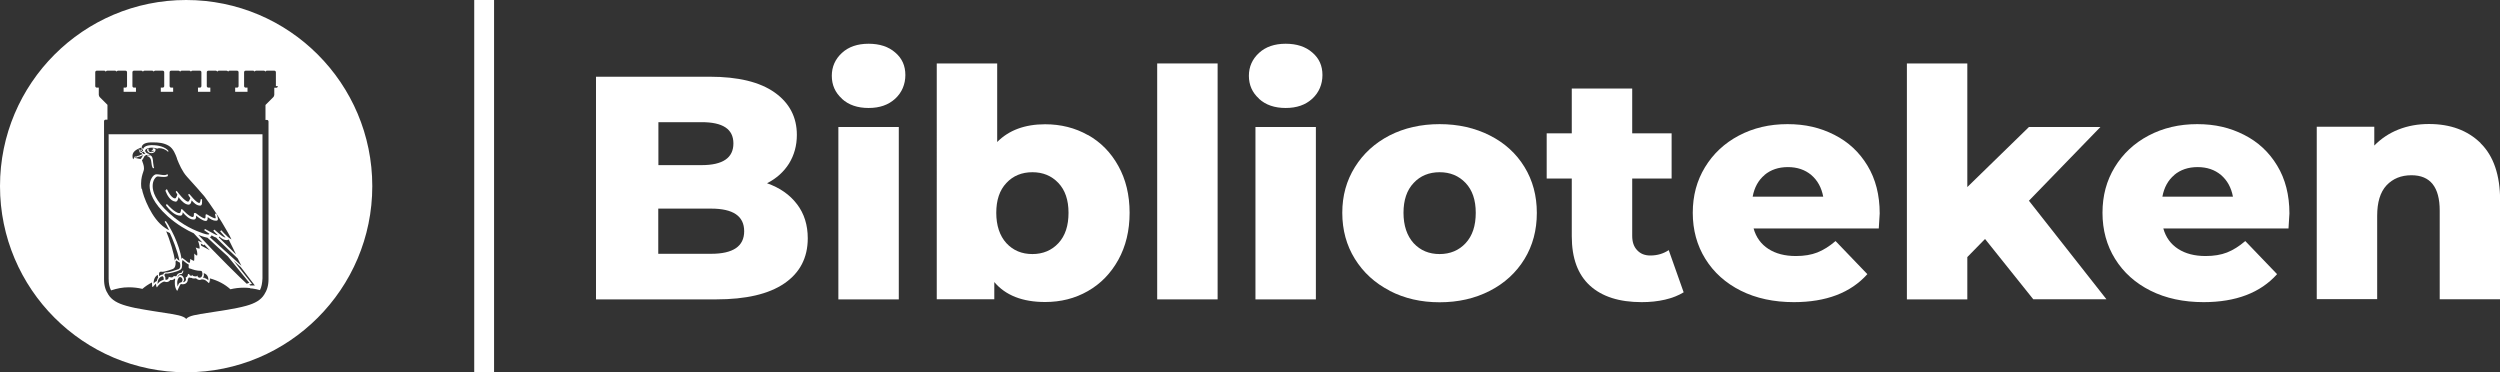
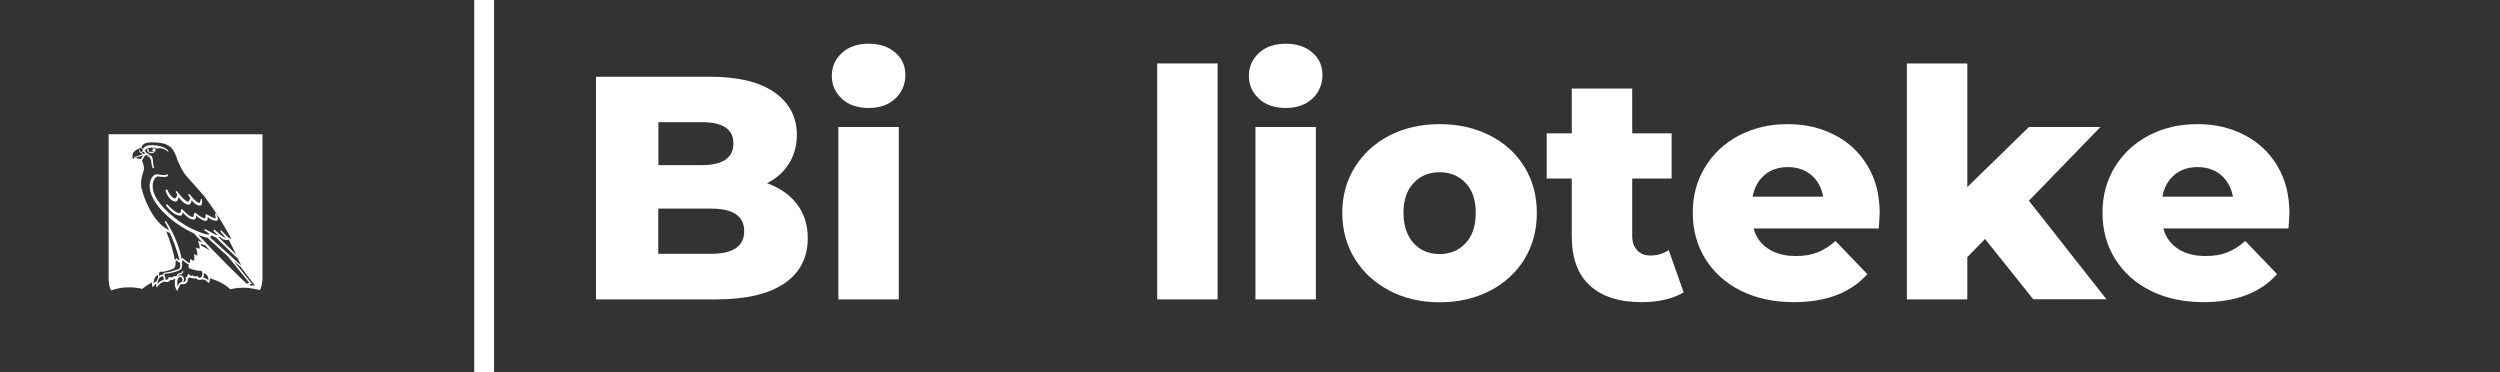
<svg xmlns="http://www.w3.org/2000/svg" id="Lager_1" data-name="Lager 1" viewBox="0 0 190.31 28.35">
  <rect x="0" y="0" width="190.31" height="28.35" fill="#333333" stroke="none" />
  <defs>
    <style>
      .cls-1 {
        fill: none;
      }

      .cls-2 {
        fill: #fff;
      }
    </style>
  </defs>
  <g>
    <path class="cls-2" d="M60.67,15.54c.55.72.82,1.59.82,2.6,0,1.48-.6,2.63-1.79,3.44-1.19.81-2.92,1.21-5.18,1.21h-9.15V5.84h8.66c2.16,0,3.81.4,4.94,1.2,1.13.8,1.69,1.88,1.69,3.23,0,.81-.2,1.53-.59,2.17-.4.64-.96,1.14-1.68,1.51.97.34,1.73.87,2.27,1.58ZM50.12,9.3v3.27h3.29c1.61,0,2.42-.55,2.42-1.65s-.81-1.62-2.42-1.62h-3.29ZM56.65,17.6c0-1.15-.84-1.72-2.52-1.72h-4.02v3.44h4.02c1.68,0,2.52-.57,2.52-1.72Z" />
    <path class="cls-2" d="M64.09,7.51c-.52-.47-.77-1.05-.77-1.74s.26-1.27.77-1.74,1.19-.7,2.03-.7,1.52.22,2.03.67c.52.44.77,1.01.77,1.71s-.26,1.33-.77,1.8c-.52.48-1.19.71-2.03.71s-1.52-.23-2.03-.7ZM63.82,9.67h4.6v13.12h-4.6v-13.12Z" />
-     <path class="cls-2" d="M82.81,10.27c.98.55,1.75,1.33,2.32,2.36.57,1.02.86,2.21.86,3.57s-.29,2.55-.86,3.58c-.57,1.03-1.35,1.83-2.32,2.38-.98.56-2.06.83-3.25.83-1.73,0-3.02-.51-3.87-1.52v1.31h-4.38V4.83h4.6v5.98c.89-.9,2.11-1.35,3.65-1.35,1.19,0,2.28.27,3.25.82ZM80.57,18.51c.52-.56.77-1.33.77-2.31s-.26-1.73-.77-2.27c-.52-.55-1.18-.82-1.98-.82s-1.47.27-1.98.82c-.52.55-.77,1.31-.77,2.27s.26,1.75.77,2.31c.52.56,1.18.83,1.98.83s1.47-.28,1.98-.83Z" />
    <path class="cls-2" d="M88.09,4.83h4.6v17.96h-4.6V4.83Z" />
    <path class="cls-2" d="M95.84,7.51c-.52-.47-.77-1.05-.77-1.74s.26-1.27.77-1.74,1.19-.7,2.03-.7,1.52.22,2.03.67c.52.44.77,1.01.77,1.71s-.26,1.33-.77,1.8c-.52.48-1.19.71-2.03.71s-1.52-.23-2.03-.7ZM95.57,9.67h4.6v13.12h-4.6v-13.12Z" />
    <path class="cls-2" d="M105.79,22.13c-1.13-.58-2.01-1.39-2.65-2.42-.64-1.03-.96-2.2-.96-3.51s.32-2.45.96-3.48c.64-1.03,1.52-1.83,2.64-2.41,1.12-.57,2.39-.86,3.81-.86s2.69.29,3.82.86c1.13.57,2.01,1.37,2.64,2.4s.94,2.19.94,3.5-.31,2.48-.94,3.51-1.51,1.84-2.64,2.42c-1.13.58-2.4.87-3.82.87s-2.67-.29-3.8-.87ZM111.57,18.51c.52-.56.77-1.33.77-2.31s-.26-1.73-.77-2.27c-.52-.55-1.18-.82-1.98-.82s-1.47.27-1.98.82c-.52.55-.77,1.31-.77,2.27s.26,1.75.77,2.31c.52.56,1.18.83,1.98.83s1.47-.28,1.98-.83Z" />
    <path class="cls-2" d="M128.17,22.25c-.39.24-.86.43-1.42.56s-1.15.19-1.78.19c-1.71,0-3.02-.42-3.94-1.26-.92-.84-1.38-2.09-1.38-3.75v-4.4h-1.91v-3.44h1.91v-3.41h4.6v3.41h3v3.44h-3v4.36c0,.47.12.83.38,1.1.25.27.58.4,1,.4.53,0,1-.14,1.4-.41l1.14,3.22Z" />
    <path class="cls-2" d="M143.03,17.39h-9.54c.19.68.57,1.2,1.13,1.56.56.36,1.25.54,2.09.54.63,0,1.17-.09,1.63-.27.46-.18.92-.47,1.39-.87l2.42,2.52c-1.27,1.42-3.14,2.13-5.59,2.13-1.53,0-2.88-.29-4.04-.87s-2.06-1.39-2.7-2.42c-.64-1.03-.96-2.2-.96-3.51s.31-2.45.93-3.47c.62-1.02,1.48-1.83,2.58-2.41,1.1-.58,2.33-.87,3.7-.87s2.49.27,3.56.81,1.91,1.32,2.53,2.35c.62,1.02.93,2.24.93,3.64,0,.03-.02.41-.07,1.14ZM134.33,13.32c-.48.4-.78.95-.91,1.65h5.37c-.13-.69-.43-1.24-.91-1.65-.48-.4-1.07-.6-1.78-.6s-1.3.2-1.78.6Z" />
    <path class="cls-2" d="M151.11,18.19l-1.35,1.38v3.22h-4.6V4.83h4.6v9.41l4.69-4.57h5.44l-5.44,5.61,5.9,7.5h-5.57l-3.68-4.6Z" />
    <path class="cls-2" d="M174.22,17.39h-9.54c.19.68.57,1.2,1.13,1.56.56.36,1.25.54,2.09.54.63,0,1.17-.09,1.63-.27.46-.18.92-.47,1.39-.87l2.42,2.52c-1.27,1.42-3.14,2.13-5.59,2.13-1.53,0-2.88-.29-4.04-.87s-2.06-1.39-2.7-2.42c-.64-1.03-.96-2.2-.96-3.51s.31-2.45.93-3.47c.62-1.02,1.48-1.83,2.58-2.41,1.1-.58,2.33-.87,3.7-.87s2.49.27,3.56.81,1.91,1.32,2.53,2.35c.62,1.02.93,2.24.93,3.64,0,.03-.02.41-.07,1.14ZM165.52,13.32c-.48.4-.78.95-.91,1.65h5.37c-.13-.69-.43-1.24-.91-1.65-.48-.4-1.07-.6-1.78-.6s-1.3.2-1.78.6Z" />
-     <path class="cls-2" d="M188.83,10.9c.99.97,1.49,2.43,1.49,4.38v7.5h-4.6v-6.75c0-1.79-.72-2.69-2.15-2.69-.79,0-1.42.26-1.9.77-.48.52-.71,1.29-.71,2.32v6.34h-4.6v-13.12h4.38v1.43c.52-.53,1.13-.94,1.84-1.22.71-.28,1.48-.42,2.32-.42,1.63,0,2.94.48,3.93,1.45Z" />
  </g>
  <rect class="cls-2" x="36.1" width="1.51" height="28.35" />
  <g>
    <g>
      <path class="cls-1" d="M8.27,21.2c0,.37.06.65.18.89h.02c.44-.14.84-.23,1.34-.23.35,0,.7.04,1.03.12.22-.19.46-.35.73-.49,0,0,0,0,0,0,.01-.5.31-.66.39-.69.03-.08.1-.24.25-.24.02,0,.03,0,.05,0,0,0,.01,0,.02,0,.13,0,.33-.01.61-.11l.05-.02c.17-.06.3-.19.3-.31,0,0,0,0,0,0,0,0-.02.01-.03.02l-.13.07s-.02,0-.03,0c0,0-.01-.02,0-.03l.06-.13s0-.03,0-.06c0-.43-.51-2.01-.73-2.43-1.08-.77-1.78-2.61-1.86-3.09-.02-.15-.04-.31-.04-.46,0-.43.1-.73.17-.91.02-.05.03-.1.04-.13.01-.04.02-.09.02-.15,0-.08,0-.16-.03-.23,0-.03-.01-.05-.02-.08,0-.04-.01-.09-.03-.13-.03-.07-.04-.1-.05-.16-.18-.02-.27-.04-.35-.07-.01.04-.03.12-.05.2,0,0,0,.01-.01.02,0,0-.01,0-.02,0,0,0-.19-.1-.25-.4-.03-.12-.02-.31.09-.44.17-.23.46-.34.59-.38,0-.04,0-.12.08-.21.09-.1.28-.24.71-.26.11,0,.22-.01.33-.01.53,0,.96.1,1.24.28.36.24.51.56.64.87v.03s.05.08.06.12c.02.04.03.08.05.13v.02s.04.09.06.15c.05.14.1.3.21.47.07.12.13.21.2.31l.03.05c.07.1.15.22.24.33,1.48,1.47,2.96,3.72,3.49,4.97l.02.05s0,.02,0,.02c0,0-.01.01-.02.01h-.06s-.02.01-.04.01c-.05,0-.08,0-.13-.02l.04.07c.1.21.2.4.28.57.1.19.18.36.25.51,0,0,0,0,0,0h0s0,.02,0,.03h0c.16.35.24.54.27.63.02.06.04.1.05.13,0,.02,0,.03,0,.05,0,.01,0,.03-.02.05.31.4,1.01,1.3,1.08,1.39l.02.03s0,.02,0,.03c0,0-.01.01-.02.01h-.02s-.43.02-.43.02c.24.04.38.07.58.13h.02c.12-.24.17-.52.19-.88v-10.98s-11.76,0-11.76,0v10.98Z" />
      <path class="cls-1" d="M18.76,21.87s-.01,0-.02,0h-.02c-.19-.18-1.41-1.39-2.58-2.58-.19-.11-.45-.24-.8-.4,0,.02,0,.04,0,.06,0,.11-.03.19-.03.19,0,.01-.01.02-.03.02,0,0-.07,0-.14-.04.04.21-.04.55-.04.56,0,.01-.02.02-.03.02-.01,0-.09-.02-.14-.03,0,.25-.05.44-.06.44,0,.01-.02.02-.03.02h-.04c-.09-.03-.15-.06-.2-.1,0,.07-.02.1-.05.16l-.02.03s-.02.02-.03.01h-.03s0,.03,0,.05c.2.11.54.2.81.2.07,0,.2.05.24.15.43.05.48.53.48.55,0,0,0,.01,0,.02.61.17,1.13.44,1.56.83.33-.08.67-.12,1.03-.12.16,0,.32.01.47.03,0,0,.01.01.02.02-.03-.02-.07-.07-.14-.13l-.19.05Z" />
-       <path class="cls-2" d="M15.95,21.53s.07-.14.06-.34h0c0,.19-.06.33-.06.34Z" />
      <polygon class="cls-2" points="19.11 21.96 19.24 21.95 19.24 21.95 19.11 21.96" />
      <path class="cls-2" d="M11.57,21.5h0c0,.15.02.31.02.32,0,0-.03-.17-.02-.32Z" />
    </g>
-     <path class="cls-2" d="M14.17,0C6.35,0,0,6.35,0,14.17s6.35,14.17,14.17,14.17,14.17-6.35,14.17-14.17S22,0,14.17,0ZM21.15,6.56c0,.07-.05.12-.12.12h-.15v.53h0s0,0,0,0c0,.06-.03.14-.07.18l-.6.6h0v1.14h.11c.07,0,.12.05.12.12v.05s0,11.96,0,11.96c0,.49-.12.85-.33,1.17-.26.41-.69.66-1.37.85-.43.12-.91.21-1.43.3-.18.03-.36.06-.55.09-.02,0-.08.01-.08.01-1.14.19-1.9.26-2.29.44-.09.04-.17.1-.22.16h0c-.05-.07-.13-.12-.22-.16-.39-.18-1.15-.25-2.29-.44h0s-.04,0-.06-.01c-.19-.03-.37-.06-.55-.09-.53-.08-1-.18-1.43-.3-.68-.19-1.11-.44-1.37-.85-.21-.32-.33-.67-.33-1.17v-11.98s0-.05,0-.05c0-.07.05-.12.12-.12h.04s.1,0,.1,0v-1.13h0s-.59-.59-.59-.59c-.04-.04-.07-.12-.07-.18h0v-.54h-.15c-.07,0-.12-.05-.12-.12v-1.05c0-.07.05-.12.12-.12h.57c.05,0,.09.03.11.08,0,0,0,0,0,0,0,0,0,0,0,0,.02-.05.06-.08.11-.08h.6c.05,0,.1.03.11.08,0,0,0,0,0,0,0,0,0,0,0,0,.02-.05.06-.08.11-.08h.57c.07,0,.12.05.12.12v1.05c0,.07-.05.12-.12.12h-.14v.32h.94v-.32s-.15,0-.15,0c-.07,0-.12-.05-.12-.12v-1.05c0-.07.05-.12.12-.12h.57c.05,0,.09.03.11.08,0,0,0,0,0,0,0,0,0,0,0,0,.02-.05.06-.08.11-.08h.6c.05,0,.1.03.11.08,0,0,0,0,0,0,0,0,0,0,0,0,.02-.05.06-.08.11-.08h.57c.07,0,.12.05.12.12v1.05c0,.07-.05.12-.12.12h-.14s0,.32,0,.32h.94v-.32s-.15,0-.15,0c-.07,0-.12-.05-.12-.12v-1.05c0-.07.05-.12.12-.12h.57c.05,0,.09.03.11.08,0,0,0,0,0,0,0,0,0,0,0,0,.02-.05.06-.08.11-.08h.6c.05,0,.1.03.11.08,0,0,0,0,0,0,0,0,0,0,0,0,.02-.05.06-.08.11-.08h.57c.07,0,.12.05.12.12v1.05c0,.07-.05.12-.12.12h-.14s0,.32,0,.32h.94v-.32s-.15,0-.15,0c-.07,0-.12-.05-.12-.12v-1.05c0-.07.05-.12.12-.12h.57c.05,0,.09.03.11.08,0,0,0,0,0,0,0,0,0,0,0,0,.02-.05.06-.08.11-.08h.6c.05,0,.1.03.11.08,0,0,0,0,0,0,0,0,0,0,0,0,.02-.05.06-.08.11-.08h.57c.07,0,.12.05.12.12v1.05c0,.07-.05.12-.12.12h-.14s0,.32,0,.32h.94v-.32h-.14c-.07,0-.12-.05-.12-.12v-1.05c0-.07.05-.12.12-.12h.57c.05,0,.1.03.11.08,0,0,0,0,0,0,0,0,0,0,0,0,.02-.05.06-.08.11-.08h.6c.05,0,.1.03.11.08,0,0,0,0,0,0,0,0,0,0,0,0,.02-.05.06-.08.11-.08h.57c.07,0,.12.05.12.12v1.05Z" />
    <g>
      <path class="cls-2" d="M11.84,11.41s0-.06-.02-.09c-.06-.02-.13-.03-.2-.03.05.08,0,.2-.14.2.09.07.26-.03.26-.03,0,0-.02.11-.2.12-.2.02-.29-.14-.21-.27-.04,0-.07.02-.1.04-.01,0-.02,0-.03.01,0,.01,0,.03,0,.05,0,.14.14.25.32.25s.32-.11.32-.25Z" />
      <path class="cls-2" d="M12.66,14.45s-.01,0-.02,0c-.03.01-.04.04-.04.07v.02c.11.28.34.76.76.81h.01c.12,0,.16-.13.19-.22.01-.05.02-.09.03-.13.03.03.05.07.08.11.16.19.4.45.67.47h.01c.1,0,.17-.07.21-.21.01-.04.02-.08.03-.12.14.17.36.39.61.4.01,0,.03,0,.04,0,.07,0,.11-.05.12-.1.02-.05.02-.1.02-.14,0-.05,0-.1,0-.14,0-.02,0-.04,0-.05,0-.03-.02-.06-.05-.07h0s-.06.02-.06.05c0,.1-.05.24-.09.25,0,0-.01,0-.02,0-.08,0-.27-.14-.43-.32-.13-.14-.25-.28-.29-.33-.01-.02-.03-.03-.05-.03-.01,0-.02,0-.03,0-.03.02-.03.05-.02.08.01.02.06.12.15.23-.02.08-.11.27-.17.27,0,0-.01,0-.01,0-.11,0-.33-.19-.5-.38-.16-.17-.28-.34-.32-.39-.01-.02-.03-.03-.05-.03-.01,0-.02,0-.03,0-.03.02-.03.05-.02.08,0,0,.04.07.11.18h0s-.03.11-.06.17c-.03.07-.08.12-.09.12-.01,0-.03,0-.04,0-.13,0-.29-.17-.39-.32-.07-.1-.14-.22-.19-.34-.01-.03-.03-.04-.06-.04Z" />
-       <path class="cls-2" d="M10.73,11.49s.03,0,.05-.02c.02-.01.03-.02.03-.04,0-.02-.02-.04-.05-.05h0s0,0,0,0c-.02,0-.07.02-.08.06,0,.01,0,.02.02.03.02.01.03.02.04.02Z" />
      <path class="cls-2" d="M11.54,12.49c.02.22.11.32.11.32h0s0,0,0,0l.08-.02h0s0-.01,0-.01c0,0-.01-.03-.03-.1-.02-.09-.03-.18-.04-.28-.02-.35-.07-.5-.19-.57h0s0,0,0,0h0s-.15,0-.23,0c0,0-.01,0-.02,0,0,0-.02.01-.02.03,0,.02.01.03.02.03,0,0,.01,0,.02.01.1.03.16.08.21.17.05.09.07.22.09.41Z" />
      <path class="cls-2" d="M14.87,16.23s-.03-.02-.04-.02c0,0-.02,0-.04.01-.02.01-.03.03-.03.04,0,.02,0,.02,0,.03v.02s0,.02,0,.02c0,.1-.01.17-.08.19,0,0-.02,0-.03,0-.1,0-.32-.15-.47-.29-.14-.13-.26-.25-.31-.3,0,0-.01-.01-.02-.01,0,0-.01,0-.01,0h-.02s0,0,0,0h0s0,0-.01,0c-.01,0-.01.01-.02.02v.02c-.02.12-.05.25-.11.26-.02,0-.03,0-.05,0-.14,0-.38-.17-.55-.32-.16-.14-.3-.29-.33-.33-.01-.01-.03-.02-.05-.02-.01,0-.03,0-.04.01-.02.02-.03.05-.01.08v.02c.22.28.63.76,1.08.76.08,0,.13-.05.15-.1.02-.05.03-.11.03-.16h0c.21.25.51.55.81.55.02,0,.05,0,.07,0,.11-.02.14-.12.14-.21,0-.03,0-.06,0-.09.18.16.51.4.72.41.03,0,.05,0,.07-.01.08-.04.09-.12.09-.19,0-.03,0-.07,0-.1.16.13.39.28.61.28.02,0,.05,0,.07,0,.08-.01.11-.09.1-.14,0-.08-.04-.19-.06-.25,0-.03-.02-.05-.02-.06l-.02-.05s-.03-.04-.06-.04c0,0,0,0-.01,0-.03,0-.05.03-.05.06,0,.03.01.06.02.09.01.05.03.1.03.15,0,.04,0,.05-.03.06h-.01c-.06,0-.23-.07-.36-.15-.13-.07-.24-.13-.27-.15-.02,0-.03-.01-.04-.01-.03,0-.06.03-.06.06,0,.02,0,.03,0,.05,0,.02,0,.05,0,.07,0,.07-.02.13-.04.14,0,0,0,0-.02,0-.08,0-.27-.11-.42-.21-.09-.06-.19-.14-.29-.22Z" />
      <path class="cls-2" d="M8.27,10.23v10.98c0,.37.06.65.18.89h.02c.44-.14.84-.23,1.34-.23.35,0,.7.04,1.03.12.22-.19.46-.35.73-.49,0,.15.02.31.02.32,0,0,0,.02.02.02,0,0,.02,0,.03,0,.07-.08.18-.21.24-.26-.01.14.04.27.04.27,0,0,.01.01.02.02,0,0,.02,0,.02-.01l.07-.1c.21-.25.38-.3.47-.33,0,0,0,0,0,0h0s.09.04.17.04c.12,0,.24-.06.28-.15.03,0,.05,0,.08,0,.06,0,.19-.01.25-.11.01,0,.02,0,.03.01,0,0,0,0,.01,0,0,0,0,0,.01,0,0,0,0,0,0,0,0,.02,0,.04,0,.06,0,.04-.01.07-.02.13v.02c0,.07,0,.15,0,.2.01.22.09.39.14.46.01.02.02.04.03.04,0,0,0,0,0,0h0s0,0,0,0h0s.01,0,.02,0c0,0,0,0,0,0,0,0,0,0,0,0,0,0,0,0,0,0,0,0,0,0,0,0,0,0,0,0,0,0,.1-.24.23-.5.27-.51.05.01.11.02.14.02.06,0,.15-.02.19-.04.15-.07.2-.22.2-.33,0-.02,0-.03,0-.05.04-.02.07-.05.08-.11.04.03.08.04.14.04.02,0,.04,0,.06,0,.06.05.15.05.19.05.07,0,.11,0,.15-.02.05.07.18.13.27.13.05,0,.12-.02.16-.04,0,0,.03,0,.06,0,.09,0,.21.02.39.19l.08.08s.01,0,.02,0c0,0,.01,0,.02-.01,0,0,.07-.14.06-.34.61.17,1.13.44,1.56.83.33-.08.67-.12,1.03-.12.16,0,.32.01.47.03,0,0,.01.01.02.02h0s0,0,.01.01c0,0,0,0,0,0h.12c.24.03.38.07.58.12h.02c.12-.24.17-.52.19-.88v-10.98s-11.76,0-11.76,0ZM18.4,20.25s-2.43-2.2-2.43-2.2c.04-.02.08-.03.1-.06.02-.03.03-.05.03-.08.09.06.23.14.35.17.23.26,1.64,1.59,1.64,1.59.21.41.3.57.3.58ZM16.66,18.06s0,0,0,0c.02-.02.03-.04.03-.06.12.11.28.23.42.26.05.01.09.02.13.02.06,0,.1-.01.13-.03.02,0,.04-.02.04-.02.25.52.41.84.56,1.14,0,0-1.28-1.26-1.32-1.31ZM10.14,12.06s0,.05,0,.08c-.06-.13-.1-.37.04-.56.11-.15.31-.24.45-.3.04-.01.07-.03.1-.04.03.05.05.08.07.1.04.03.09.07.09.12,0,.01-.03.04-.05.05l-.06.03.06.03s.03,0,.04,0c.03,0,.06-.01.09-.03,0,0,0,0,0,0,0,.09.03.14.12.19-.02,0-.04,0-.06,0h-.03s-.05,0-.07-.01c-.03-.01-.04-.02-.05-.05-.02-.04-.11-.11-.16-.12-.03,0-.05-.02-.06-.06,0-.04-.05-.12-.09-.14h0s0,0,0,0l-.02.03h0s.06.07.06.12h0c0,.05.02.12.08.13.05,0,.1.03.12.06.01.02.02.04.06.06-.05,0-.08,0-.12.02-.08.02-.09.05-.12.06-.03.02-.08.03-.15.04-.04.04-.08.05-.12.05-.02,0-.04,0-.05,0h-.01s-.02,0-.03,0c-.05.01-.07.08-.08.17ZM10.51,12.07c-.15-.02-.25-.05-.28-.1,0,0,.11.02.14.02.05,0,.1-.01.12-.05,0,0,.09,0,.17-.03.03-.01.07-.04.11-.05.05-.02.06-.03.13-.03h.03c-.08.03-.11.1-.15.17-.03.05-.06.09-.06.1-.1,0-.16-.02-.21-.03ZM10.77,14.38c-.02-.14-.03-.27-.03-.41,0-.4.1-.7.16-.87.02-.06.03-.1.04-.13.01-.04.02-.08.02-.14,0-.09-.01-.19-.03-.25-.02-.09-.05-.17-.08-.25v-.02c-.03-.05-.04-.06-.04-.11,0-.01.1-.12.11-.16.03-.09.07-.15.12-.19.04-.03.09-.04.1-.05.06-.01.24-.02.24-.02v-.05s0,0,0,0h0c-.16-.03-.33-.11-.33-.28,0,0,0-.04.05-.08.09-.08.27-.13.47-.13.15,0,.29.03.39.08h.01s0,0,0,0h0s.01-.01.01-.01c.03-.02.09-.03.16-.03.2,0,.49.1.64.27h0s0,0,0,0l.05-.04h0s0-.01,0-.01c-.24-.33-.81-.45-1.23-.45-.03,0-.07,0-.1,0-.44.02-.57.18-.6.29-.03-.03-.05-.04-.07-.06h-.02s-.03-.05-.03-.07c0,0,0,0,0-.01.03-.11.11-.34.69-.36.07,0,.13,0,.2,0,.37,0,.8.03,1.18.26.35.21.51.66.62.95v.03c.17.43.4.97.76,1.37.52.57,1.11,1.24,1.33,1.5,1.02,1.37,1.86,2.83,2.06,3.28-.04-.02-.07-.05-.12-.08-.02-.01-.03-.02-.05-.03-.03-.02-.05-.05-.1-.08-.11-.1-.22-.21-.29-.28-.11-.11-.2-.21-.21-.23h0s0,0,0,0l-.09.07h0s0,.01,0,.01l.41.47s0,0,0,0c-.02,0-.05,0-.09-.02-.15-.05-.35-.24-.47-.33-.16-.13-.28-.25-.29-.25h0s0,0,0,0l-.08.08h0s0,.01,0,.01l.33.33s-.02,0-.04,0c-.05,0-.18-.05-.54-.26-.19-.11-.36-.19-.39-.21h0s0,0,0,0l-.05.09h0s0,.01,0,.01l.38.26s.07.16-.49-.03c-.56-.2-1.48-.55-2.55-1.52-1.08-.97-1.27-1.66-1.27-2.08,0-.44.22-.68.34-.72.04-.02.06,0,.13,0,.06,0,.12.02.19.02.07,0,.14.01.21.01.12,0,.2-.02.27-.06h.02s0-.02,0-.02h0s-.02-.13-.02-.13h0s-.01,0-.01,0l-.04.02c-.05.03-.12.05-.21.05s-.19-.02-.28-.03c-.09-.01-.19-.03-.27-.03-.07,0-.12,0-.16.03-.14.06-.39.36-.4.84,0,.5.23,1.29,1.37,2.32.72.65,1.5,1.08,1.99,1.3.21.23.66.71.66.71-.05-.02-.34-.15-.34-.15h0s0,.01,0,.01c0,0,0,.01.02.04.01.03.12.36.11.55-.09.02-.31-.08-.3-.08h0s0,.01,0,.01c0,0,.03.06.06.15.03.08.06.2.06.32,0,.05,0,.1-.02.14-.03-.01-.06-.03-.08-.04-.03-.02-.04-.03-.05-.04l-.06-.06-.02-.02v.02s0,.08,0,.08c0,.03,0,.11,0,.22,0,.1,0,.19-.02.24-.11-.03-.29-.15-.29-.15,0,0,0,.05,0,.09,0,.08-.03.16-.05.22-.11-.03-.21-.12-.33-.22-.06-.05-.24-.18-.24-.18h0s0,0,0,0c0,0-.02.06-.04.11-.07-.56-.32-1.23-.53-1.7-.03-.07-.07-.14-.1-.21l-.11-.22c-.21-.41-.39-.7-.46-.78h0s0,0,0,0l-.08.06h0s0,.01,0,.01c.05.07.17.29.33.63-.05-.02-.1-.05-.14-.07-.04-.02-.09-.05-.14-.09l-.03-.02c-1.02-.67-1.67-2.41-1.76-2.98ZM13.66,19.85c-.08-.05-.13-.09-.16-.12-.02-.02-.07-.09-.07-.09,0,0-.09.14-.13.19-.01-.42-.4-1.64-.65-2.23.02.01.04.03.07.04.06.03.13.07.21.1.18.38.59,1.36.73,2.11ZM11.94,21.39c-.09.04-.16.08-.25.2,0-.54.31-.66.33-.67,0,0,0,0,0,0,0,.02,0,.03,0,.05,0,.04.01.14.02.15-.05.07-.08.16-.1.26ZM12.32,21.35c-.11.05-.24.13-.33.28.01-.44.22-.57.38-.61.01.02.09.07.09.15,0,.04,0,.09,0,.13-.03,0-.06.02-.14.05ZM12.4,20.89c-.11.02-.2.05-.29.14,0,0,0-.02,0-.02,0-.05-.01-.14,0-.2.03-.08.03-.13.16-.13.01,0,.07.01.08.01.24,0,.77-.2.77-.2.21-.07.25-.29.25-.46,0-.04,0-.08-.01-.12.03-.03.06-.07.08-.09.03.04.09.1.25.17,0,0,.03.16.03.16,0,.03,0,.11,0,.14-.02.11-.06.17-.13.2-.22.08-.67.22-.83.24-.03,0-.07,0-.09,0-.17,0-.22.08-.25.17ZM13.85,21.44s-.03.05-.07.06c0,0-.01,0-.02,0-.12.01-.17.11-.24.31,0,0,0,0,0,0,0,0-.03-.17-.03-.25,0-.09,0-.17.03-.24,0-.03.02-.06.03-.08.05-.14.13-.15.13-.15,0,0,.01,0,.02,0,.04,0,.14.01.19.16.01.04,0,.14-.03.19ZM15.37,21.03c-.04.07-.1.11-.17.11-.04,0-.08-.01-.11-.04-.03-.02-.05-.05-.05-.07v-.06s-.04.04-.04.04c-.02.02-.05.03-.12.03-.08,0-.18-.02-.21-.07v-.03s-.04.02-.04.02c-.02.02-.05.03-.08.03-.02,0-.04,0-.07-.02-.03-.01-.04-.03-.05-.05,0-.02-.02-.04-.05-.06-.01,0-.02-.01-.03-.01-.03,0-.04.03-.05.05v.02c-.02.07-.04.16-.17.21h0s0,0,0,0v.02s.03.07.03.1c0,.1-.06.18-.16.22-.02,0-.04.01-.07.01.03-.05.08-.11.08-.18,0-.07-.02-.15-.05-.2-.11-.17-.2-.16-.28-.15-.05,0-.1.06-.17.18.01-.14.13-.27.27-.27.01,0,.03,0,.04,0h.01s.05-.04.06-.06c.03-.04.06-.09.07-.19h0s-.05-.02-.05-.02c-.04.1-.06.12-.09.16l-.02.02s-.01,0-.03,0c-.2,0-.31.14-.34.25-.03,0-.05.01-.08.01-.03,0-.07,0-.09-.02h-.03s-.01.01-.01.01c-.02.06-.09.1-.18.1-.08,0-.2-.05-.2-.05,0,0,0,.04,0,.05,0,.1-.1.18-.18.18-.03,0-.05,0-.07-.02,0,0,0-.08,0-.15,0-.05-.03-.08-.05-.11-.02-.03-.02-.05-.02-.07,0,0,0-.03,0-.03.03-.09.06-.1.17-.1.03,0,.06,0,.1,0,0,0,.71-.12.94-.29.09-.07.11-.13.12-.2,0,0,.03-.16,0-.32,0-.07.05-.22.05-.22.04.04.31.28.47.35,0,.04-.01.09-.01.14,0,.01,0,.02,0,.03,0,0,0,.01,0,.02,0,.04,0,.08.05.1.02,0,.04.01.07.02h.02c.17.07.47.17.81.17.03,0,.05.03.07.07.02.05.03.1.03.16,0,.06-.01.11-.03.14ZM15.58,21.14s0,0,0,0c-.01,0-.02,0-.04,0,0,0,0,0,0,0-.02,0-.04,0-.06,0,0,0-.01,0-.02,0,0,0,0,0-.01,0-.01,0,.09-.09.07-.24,0-.03,0-.08-.02-.11.12.03.39.16.36.55-.09-.1-.2-.15-.29-.17ZM15.32,18.71c-.01-.07-.03-.12-.04-.17.08.05.24.13.24.13l.03-.06c.13.14.28.3.42.44-.19-.1-.39-.22-.64-.34ZM15.07,17.87c.4.16.63.21.73.23.13.13,1.44,1.33,1.54,1.41.03.03,1.62,2,1.64,2.02l-.2.07c-.29-.25-2.38-2.31-3.7-3.74ZM19.06,21.74s-.05-.05-.09-.08l.21-.05-.03-.04c-.06-.08-.89-1.12-1.37-1.73.26.23.54.48.55.49.3.39,1.01,1.31,1.07,1.4h-.34Z" />
    </g>
  </g>
</svg>